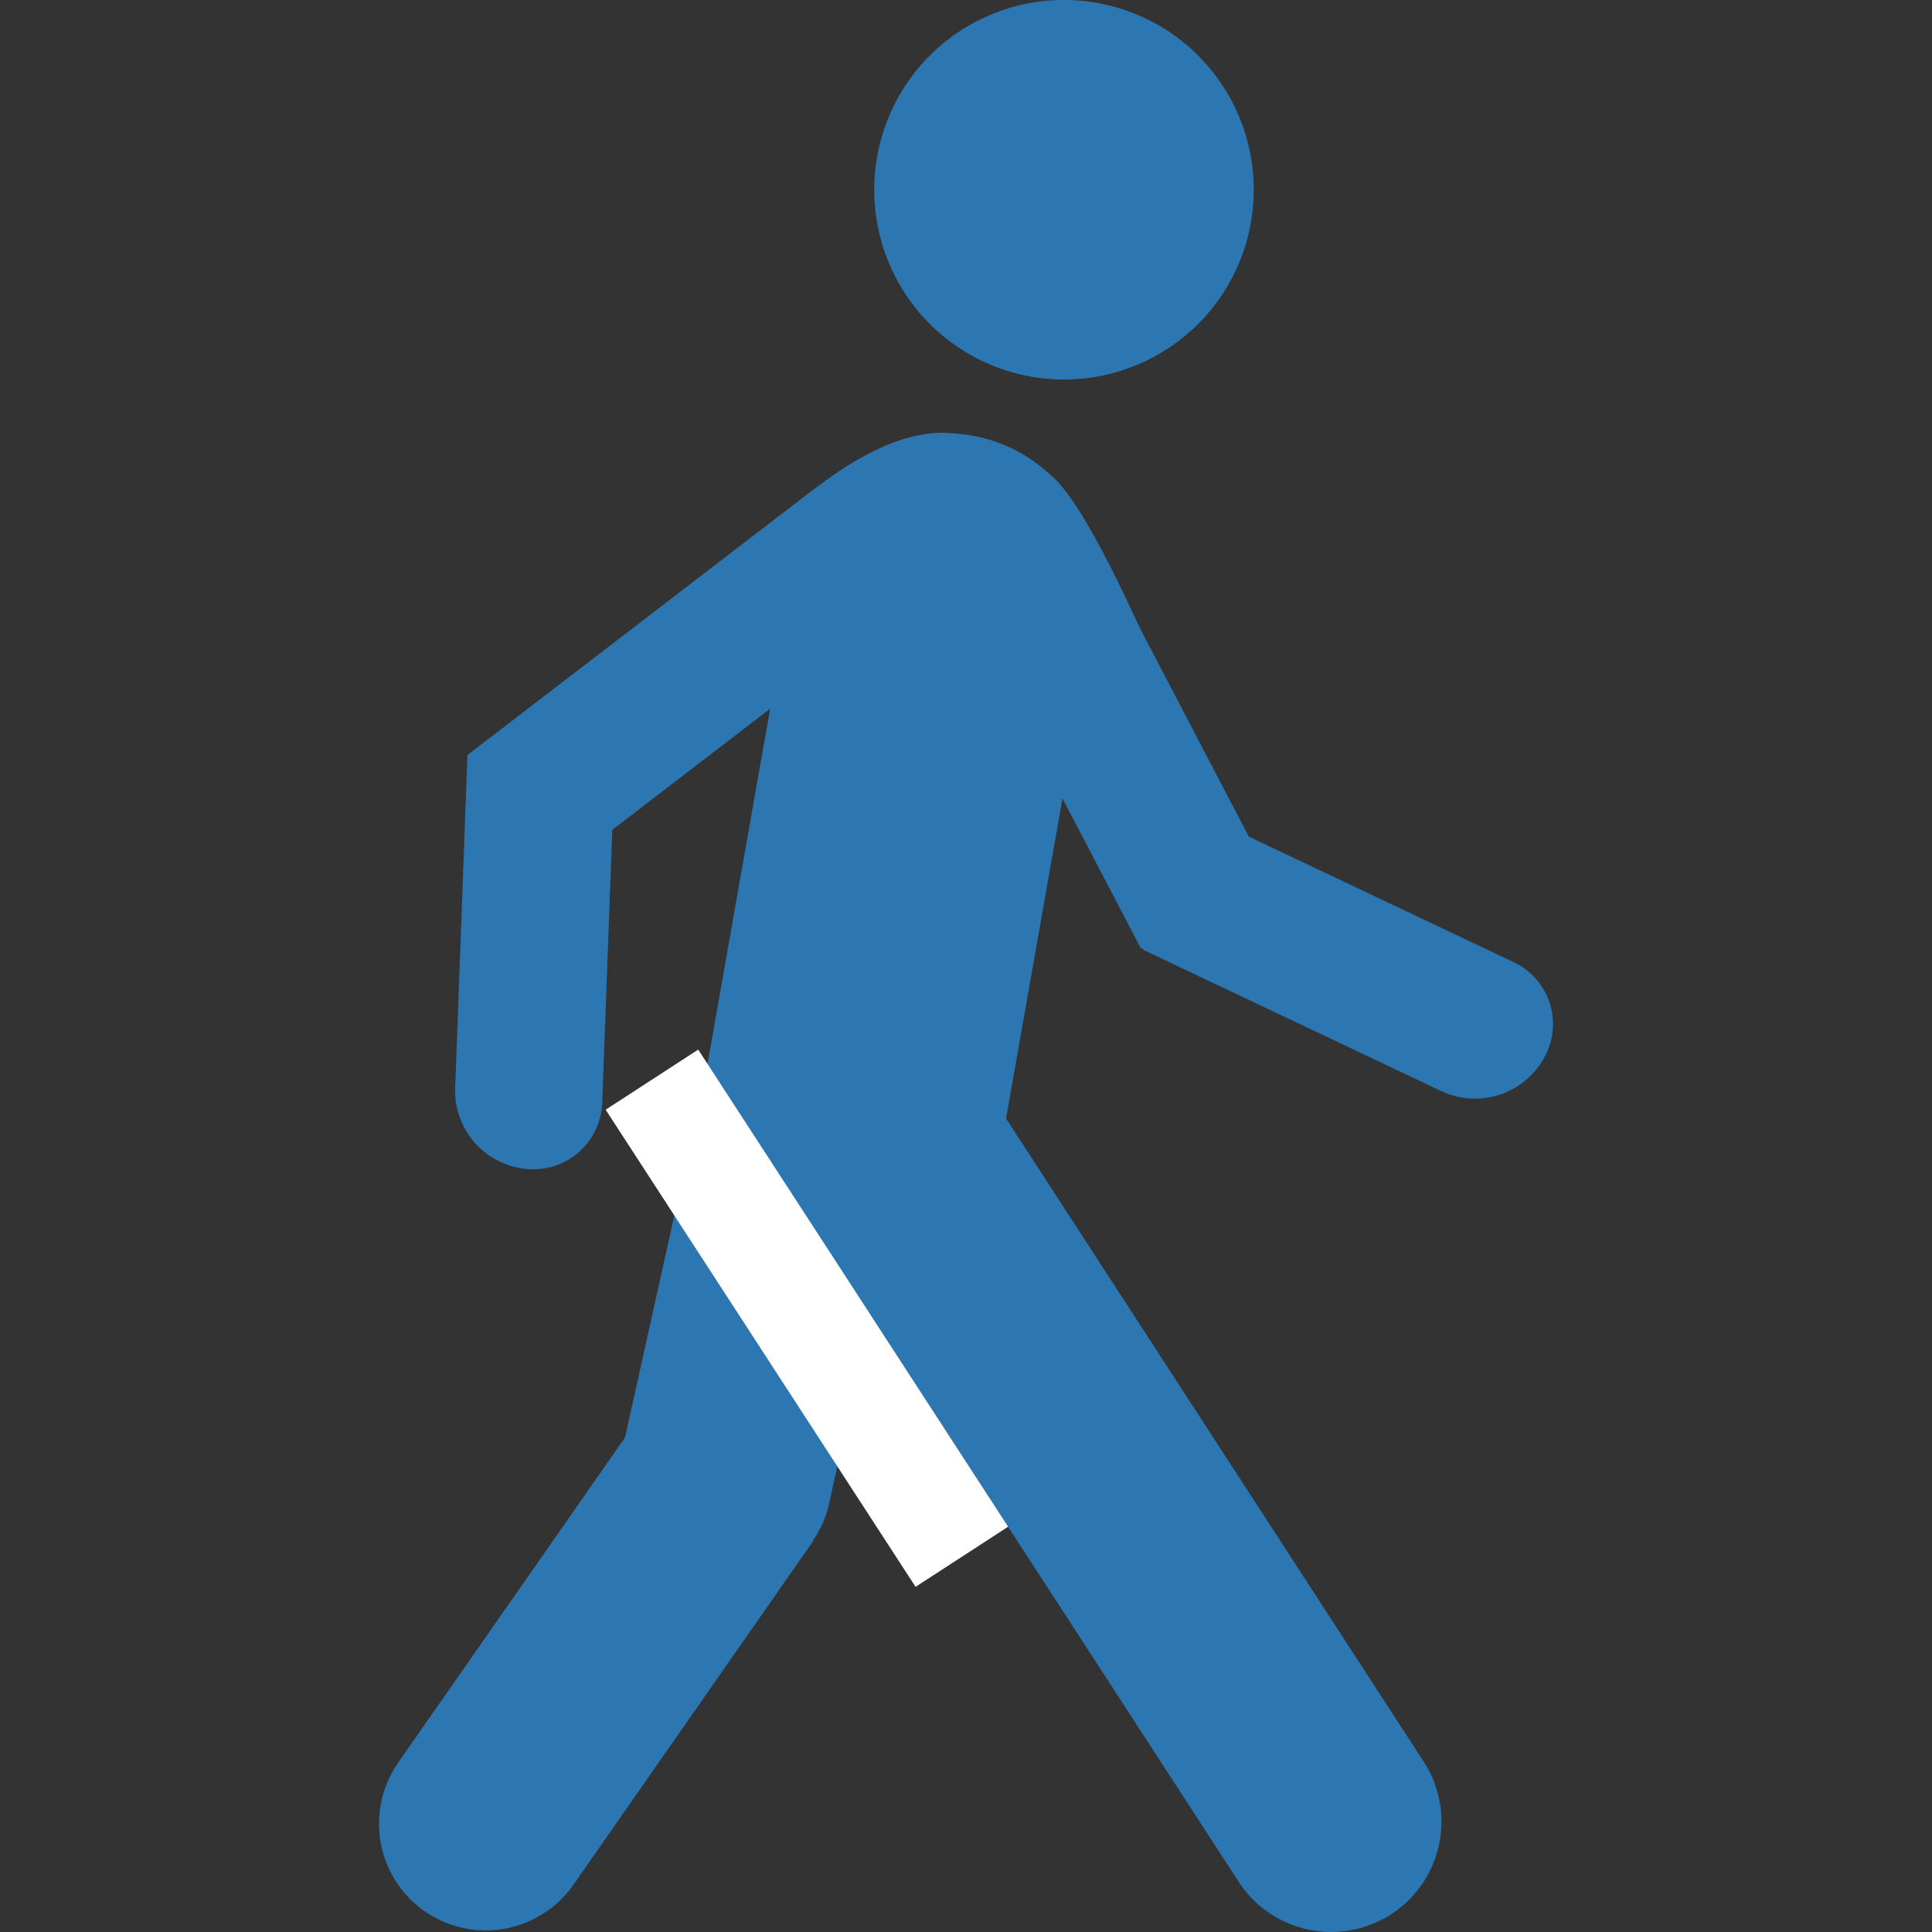
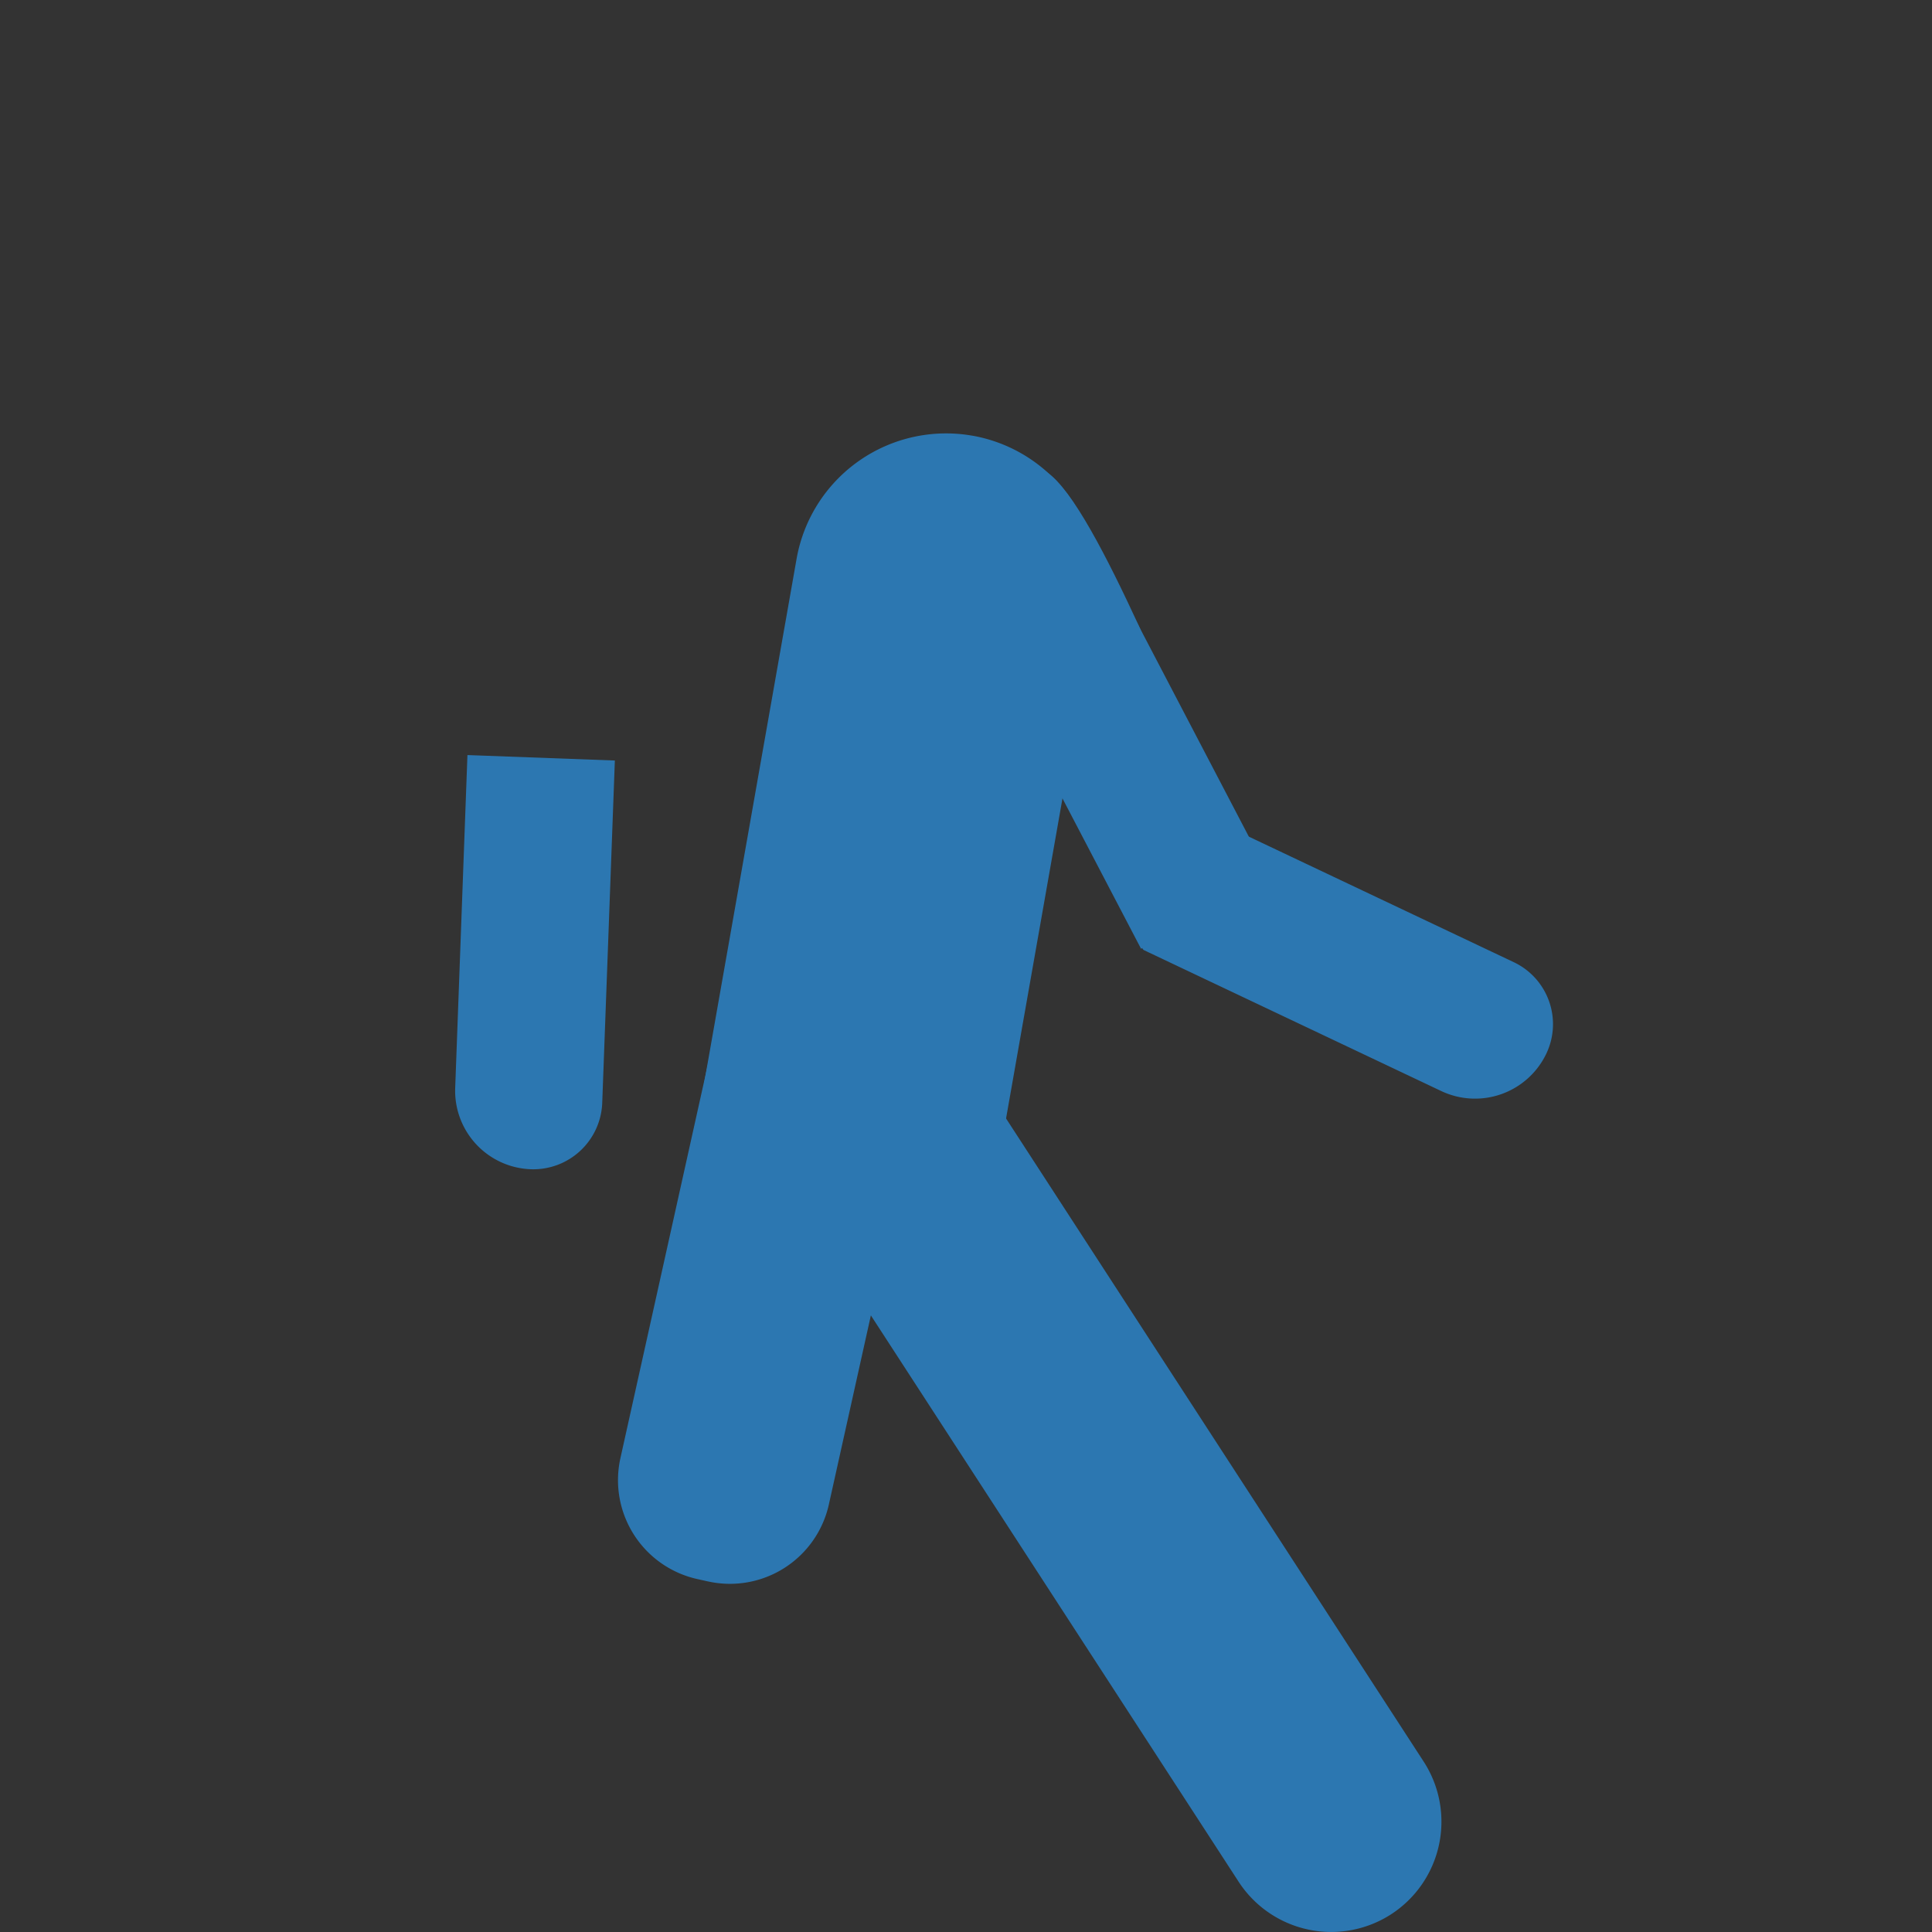
<svg xmlns="http://www.w3.org/2000/svg" width="56" height="56" viewBox="0 0 56 56">
  <rect x="0" y="0" width="56" height="56" fill="#333333" stroke="none" />
  <defs>
    <clipPath id="a">
      <rect width="56" height="56" fill="none" />
    </clipPath>
  </defs>
  <g clip-path="url(#a)">
-     <path d="M36.34,5.5a5.5,5.5,0,1,1-5.5-5.5,5.5,5.5,0,0,1,5.5,5.5" fill="#2c77b1" />
    <path d="M40.326,55.484h0a3.2,3.2,0,0,1-4.423-.94L20.67,31.086a.3.3,0,0,1,.087-.411l4.865-3.159a.3.3,0,0,1,.411.087L41.266,51.061a3.2,3.2,0,0,1-.94,4.423" fill="#2c77b1" />
-     <path d="M12.309,55.4h0a3.1,3.1,0,0,1-.768-4.309L18.5,41.117l5.077,3.541-6.957,9.973a3.1,3.1,0,0,1-4.309.768" fill="#2c77b1" />
    <path d="M20.522,45.839l-.309-.069a2.937,2.937,0,0,1-2.231-3.5L23,19.681l6.043,1.341L24.025,43.608a2.937,2.937,0,0,1-3.5,2.231" fill="#2c77b1" />
-     <path d="M28.184,12.629h0A4.4,4.4,0,0,0,23.089,16.2l-2.675,15.17,8.663,1.527,2.674-15.169a4.4,4.4,0,0,0-3.567-5.1" fill="#2c77b1" />
+     <path d="M28.184,12.629A4.4,4.4,0,0,0,23.089,16.2l-2.675,15.17,8.663,1.527,2.674-15.169a4.4,4.4,0,0,0-3.567-5.1" fill="#2c77b1" />
    <path d="M33.074,27.5l3.777-2-4.9-9.378c-1.293-2.473-4.042-3.588-6.123-2.484Z" fill="#2c77b1" />
-     <path d="M16.133,25.292l-2.585-3.406,9.845-7.555c2.6-1.993,5.872-2.087,7.3-.211Z" fill="#2c77b1" />
    <path d="M15.385,33.891h0a2,2,0,0,0,2.071-1.924l.366-9.923-4.273-.158-.355,9.646a2.276,2.276,0,0,0,2.191,2.359" fill="#2c77b1" />
    <path d="M44.823,30.536h0a1.987,1.987,0,0,0-.944-2.646l-8.885-4.21a.1.1,0,0,0-.132.047l-1.746,3.684a.1.1,0,0,0,.047.132l8.611,4.081a2.289,2.289,0,0,0,3.049-1.088" fill="#2c77b1" />
-     <rect width="3.198" height="16.483" transform="matrix(0.839, -0.545, 0.545, 0.839, 17.555, 32.166)" fill="#fff" />
-     <path d="M27.63,12.56c-.953-.1-2.237.249-3.939,1.549-1.128.86-.382,1.262-.382,1.262l2.944.765,2.333-1.53s1.683-1.759-.956-2.046" fill="#2c77b1" />
    <path d="M30.345,13.688c.746.5,1.758,2.493,2.658,4.437.6,1.287-1.164-.583-1.164-.583l-2.962-.695-1.352-2.439s.612-2.191,2.82-.72" fill="#2c77b1" />
  </g>
</svg>